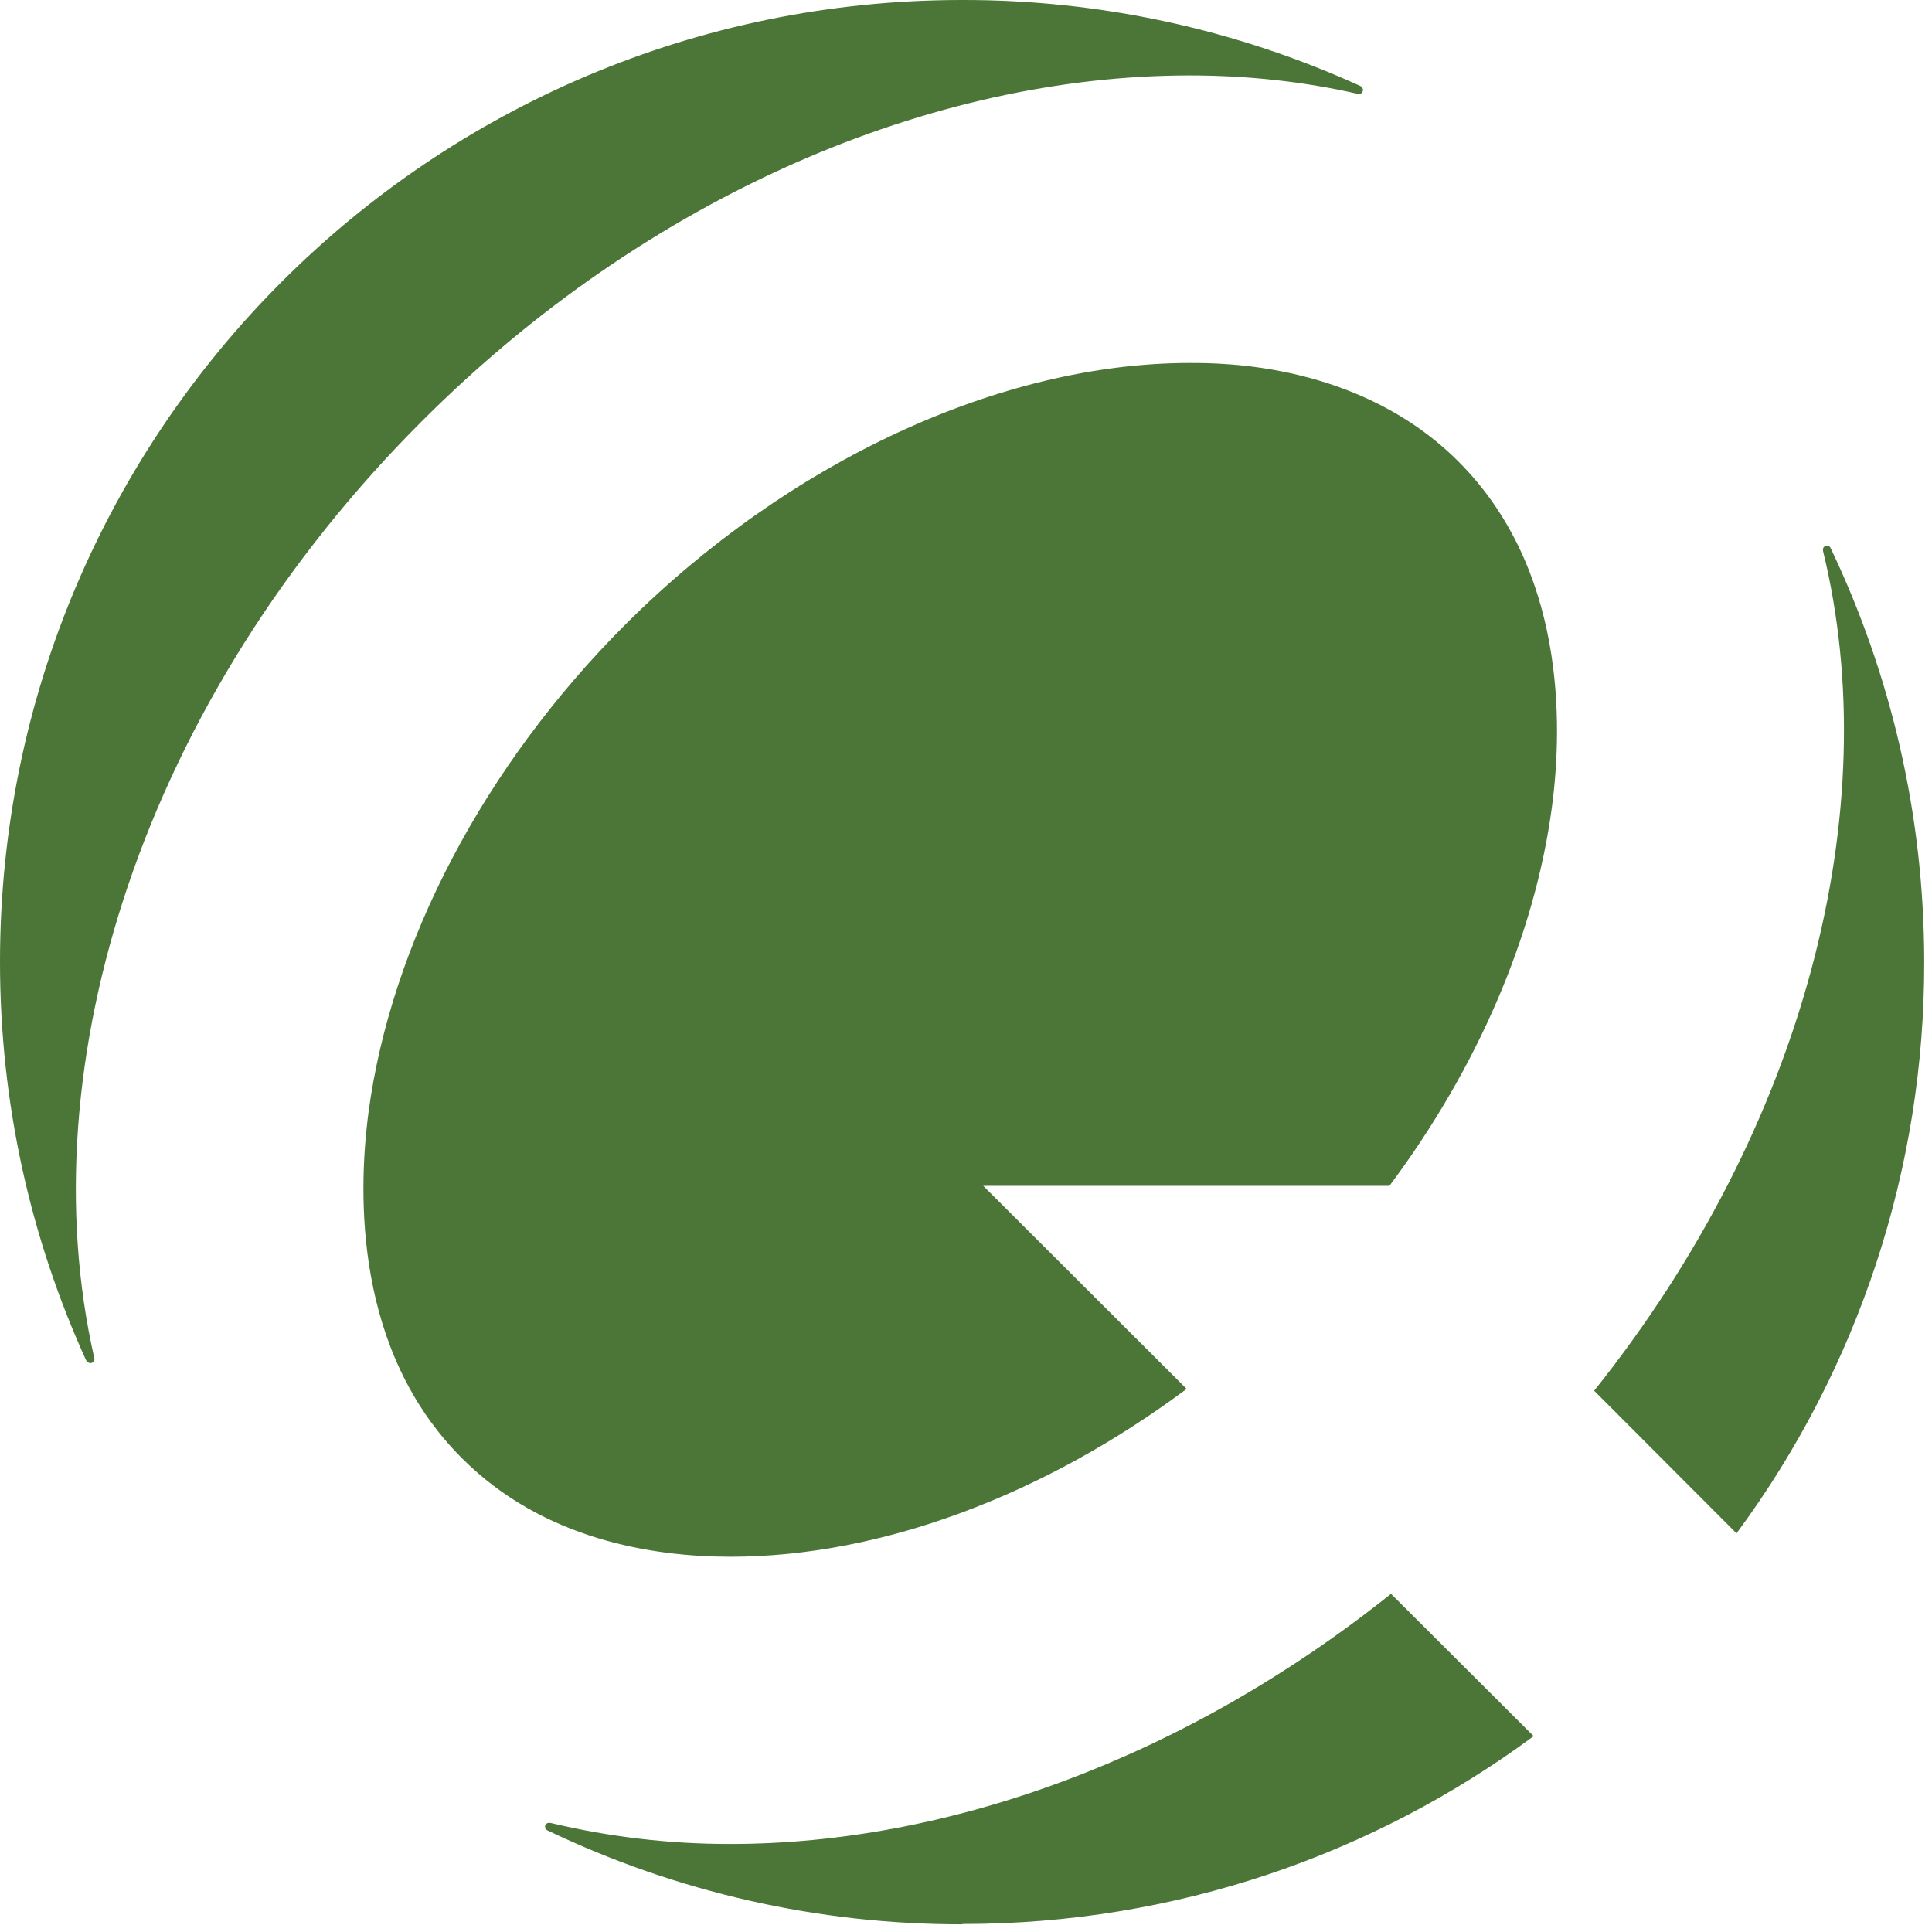
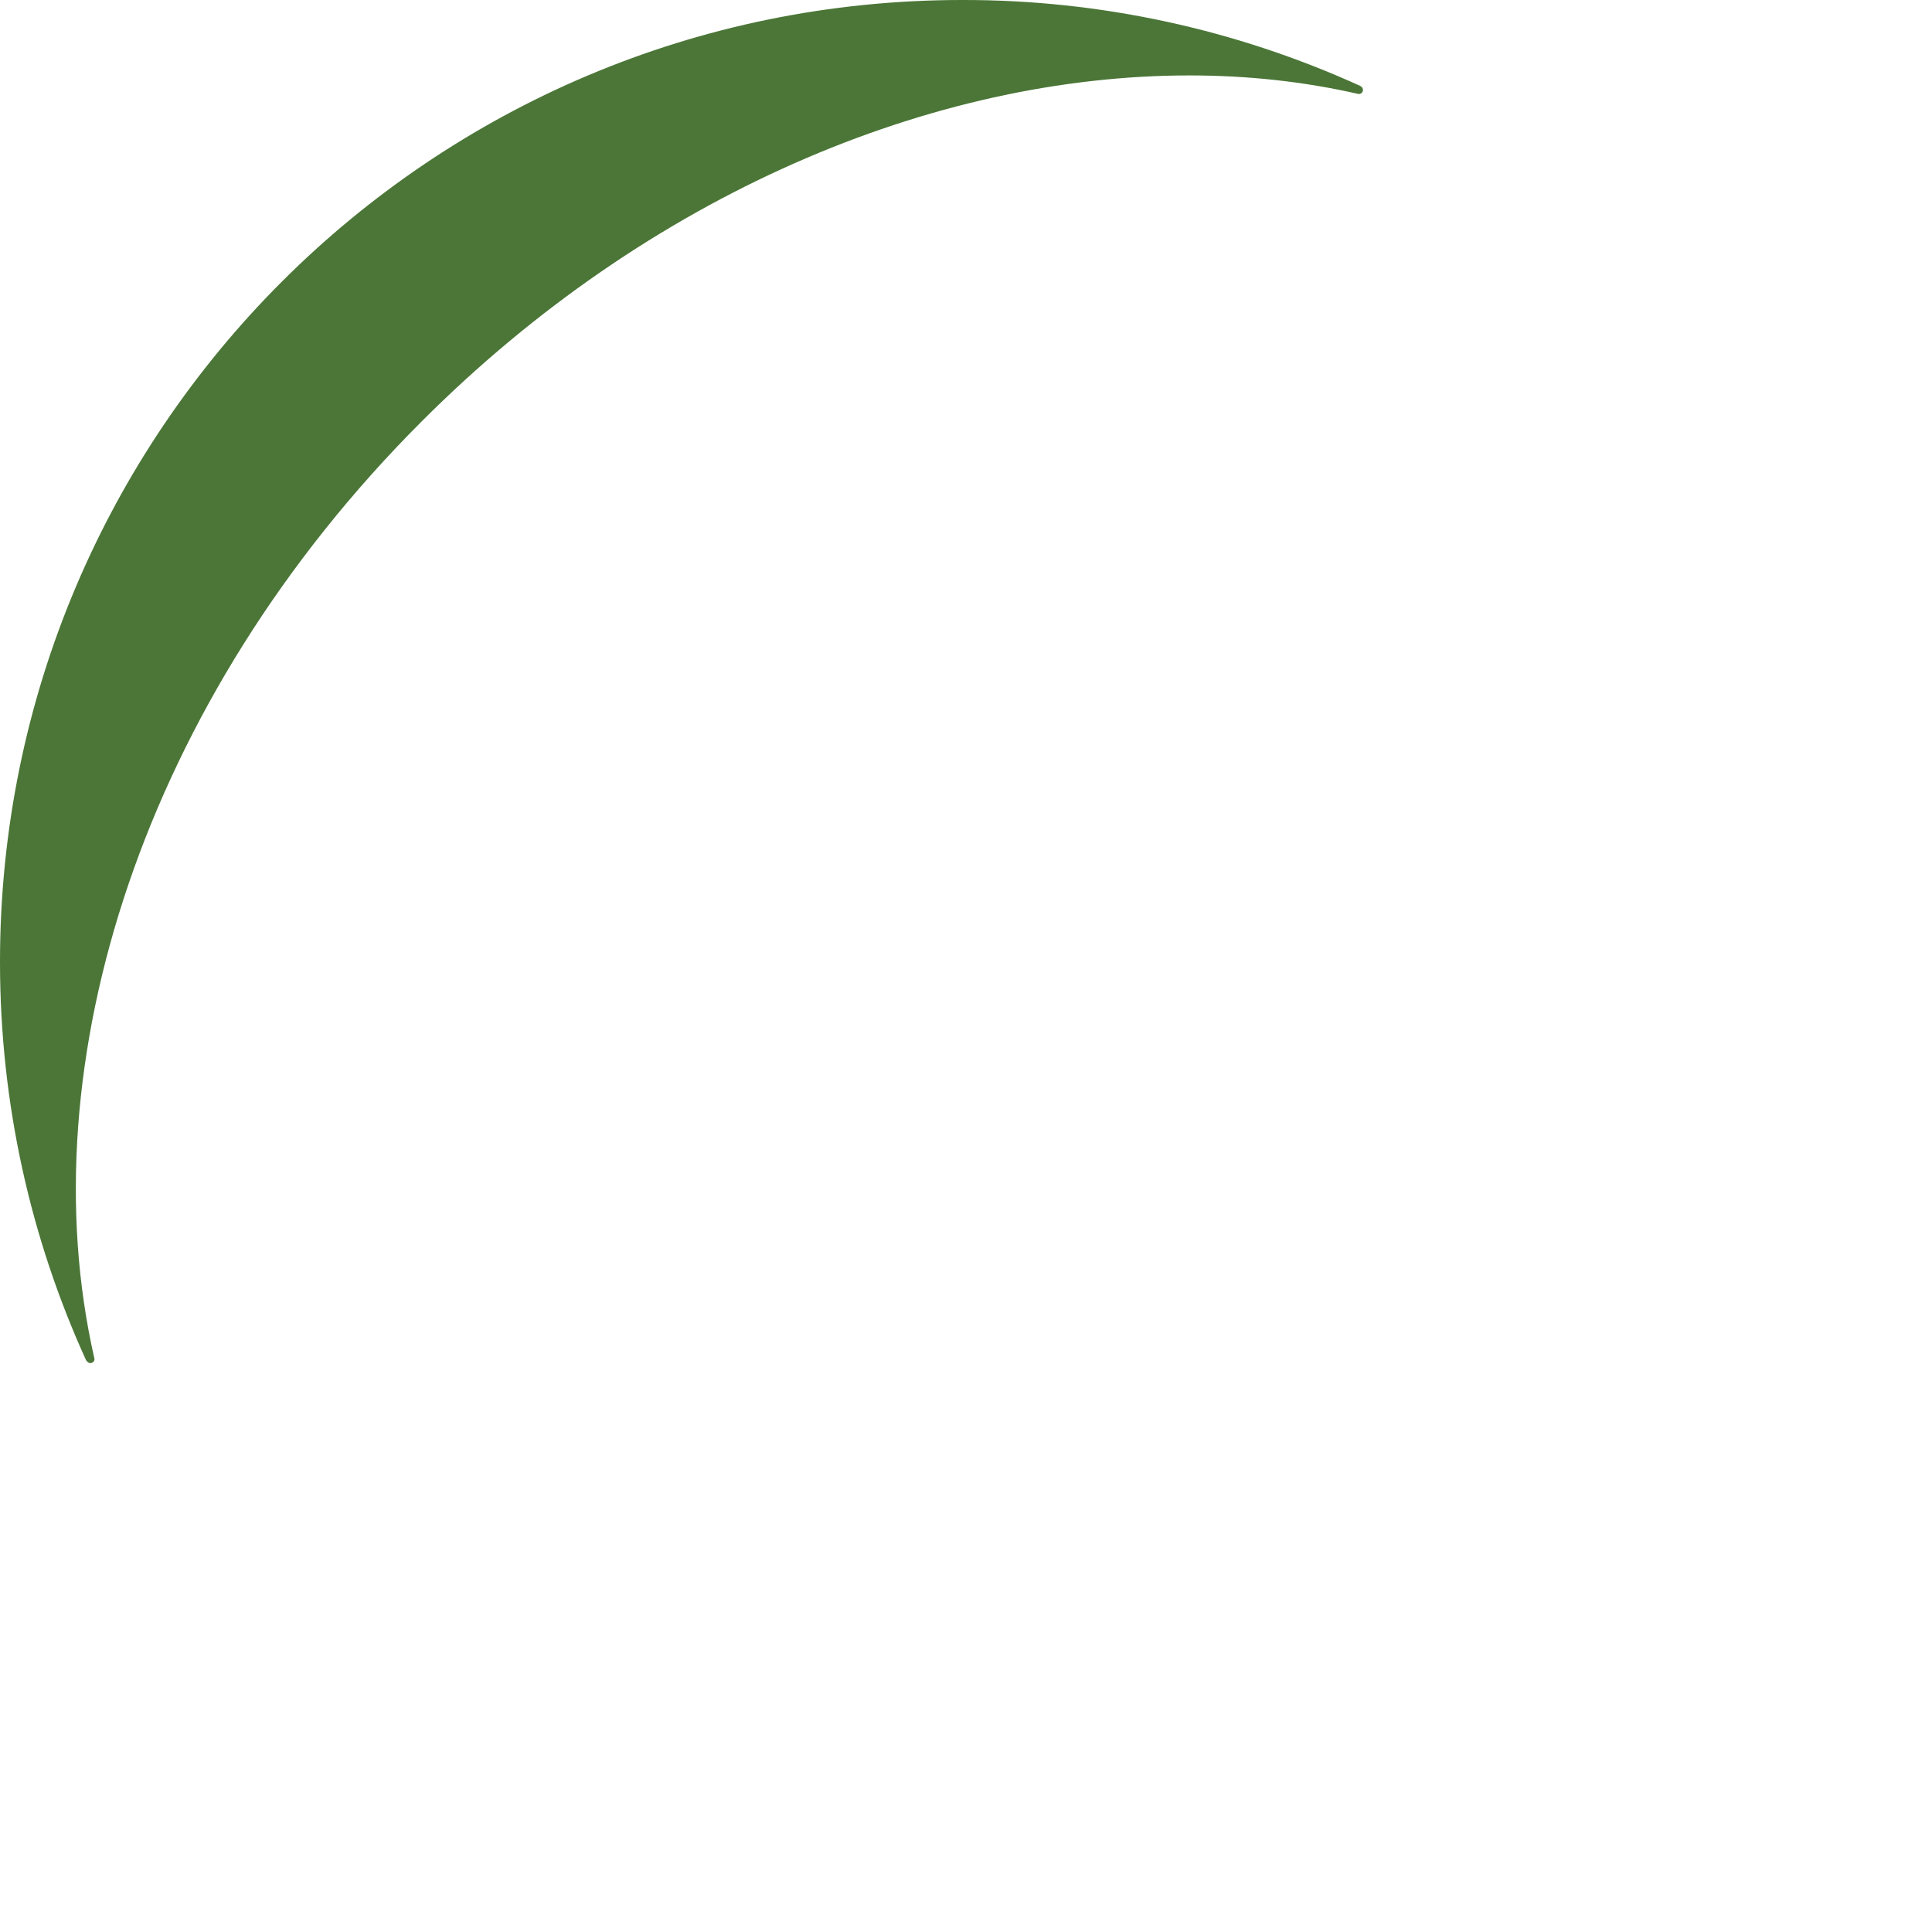
<svg xmlns="http://www.w3.org/2000/svg" width="165" height="165" viewBox="0 0 165 165" fill="none">
-   <path d="M136.146 118.773L148.306 130.952C158.745 116.84 164.365 99.745 164.335 82.193C164.335 69.51 161.45 57.508 156.33 46.78C156.284 46.691 156.176 46.603 156.068 46.603C155.891 46.603 155.714 46.691 155.691 46.888V47.042C161.1 69.179 154.174 96.217 136.146 118.773ZM82.187 164.318C100.461 164.318 117.325 158.364 130.98 148.273L118.797 136.116C101.228 150.163 80.958 157.483 62.379 157.483C57.202 157.492 52.042 156.887 47.007 155.681H46.876C46.702 155.681 46.548 155.812 46.548 156.009C46.548 156.166 46.636 156.274 46.744 156.32C57.807 161.618 69.92 164.361 82.187 164.344V164.321V164.318Z" fill="url(#paint0_radial_5_43)" />
-   <path d="M124.556 39.417C133.684 48.539 133.484 61.816 132.54 68.917C131.088 79.841 126.185 91.207 118.665 101.273H83.97L101.342 118.619C89.136 127.718 75.195 132.951 62.402 132.951C55.758 132.951 46.394 131.5 39.445 124.53C30.319 115.412 30.539 102.131 31.467 95.034C33.381 80.572 41.362 65.381 53.388 53.356C67.394 39.352 85.511 31 101.605 31C104.358 31 116.119 30.977 124.562 39.421L124.556 39.417Z" fill="url(#paint1_radial_5_43)" />
  <path d="M7.408 116.221C7.496 116.398 7.719 116.463 7.87 116.378C7.948 116.345 8.01 116.283 8.043 116.204C8.076 116.126 8.078 116.038 8.047 115.959C2.353 90.9 12.246 59.749 36.016 35.987C55.388 16.596 79.683 6.442 101.582 6.442C106.551 6.442 111.389 6.966 116.004 8.025C116.05 8.031 116.098 8.029 116.143 8.017C116.188 8.005 116.231 7.984 116.268 7.955C116.305 7.926 116.336 7.89 116.359 7.849C116.381 7.808 116.396 7.763 116.4 7.717C116.423 7.563 116.312 7.409 116.181 7.343C105.502 2.482 93.901 -0.023 82.167 0C36.783 0 0 36.777 0 82.151C0 94.307 2.639 105.824 7.365 116.201" fill="url(#paint2_radial_5_43)" />
  <defs>
    <radialGradient id="paint0_radial_5_43" cx="0" cy="0" r="1" gradientUnits="userSpaceOnUse" gradientTransform="translate(5974.18 6408.52) scale(5894.77 5892.72)">
      <stop stop-color="#C6D52F" />
      <stop offset="0.28" stop-color="#A2B931" />
      <stop offset="1" stop-color="#4B7637" />
    </radialGradient>
    <radialGradient id="paint1_radial_5_43" cx="0" cy="0" r="1" gradientUnits="userSpaceOnUse" gradientTransform="translate(6405.95 7375.39) scale(7277.76 7274.81)">
      <stop stop-color="#C6D52F" />
      <stop offset="0.28" stop-color="#A2B931" />
      <stop offset="1" stop-color="#4B7637" />
    </radialGradient>
    <radialGradient id="paint2_radial_5_43" cx="0" cy="0" r="1" gradientUnits="userSpaceOnUse" gradientTransform="translate(5822.27 5820.53) scale(5820.06 5817.97)">
      <stop stop-color="#C6D52F" />
      <stop offset="0.28" stop-color="#A2B931" />
      <stop offset="1" stop-color="#4B7637" />
    </radialGradient>
  </defs>
</svg>